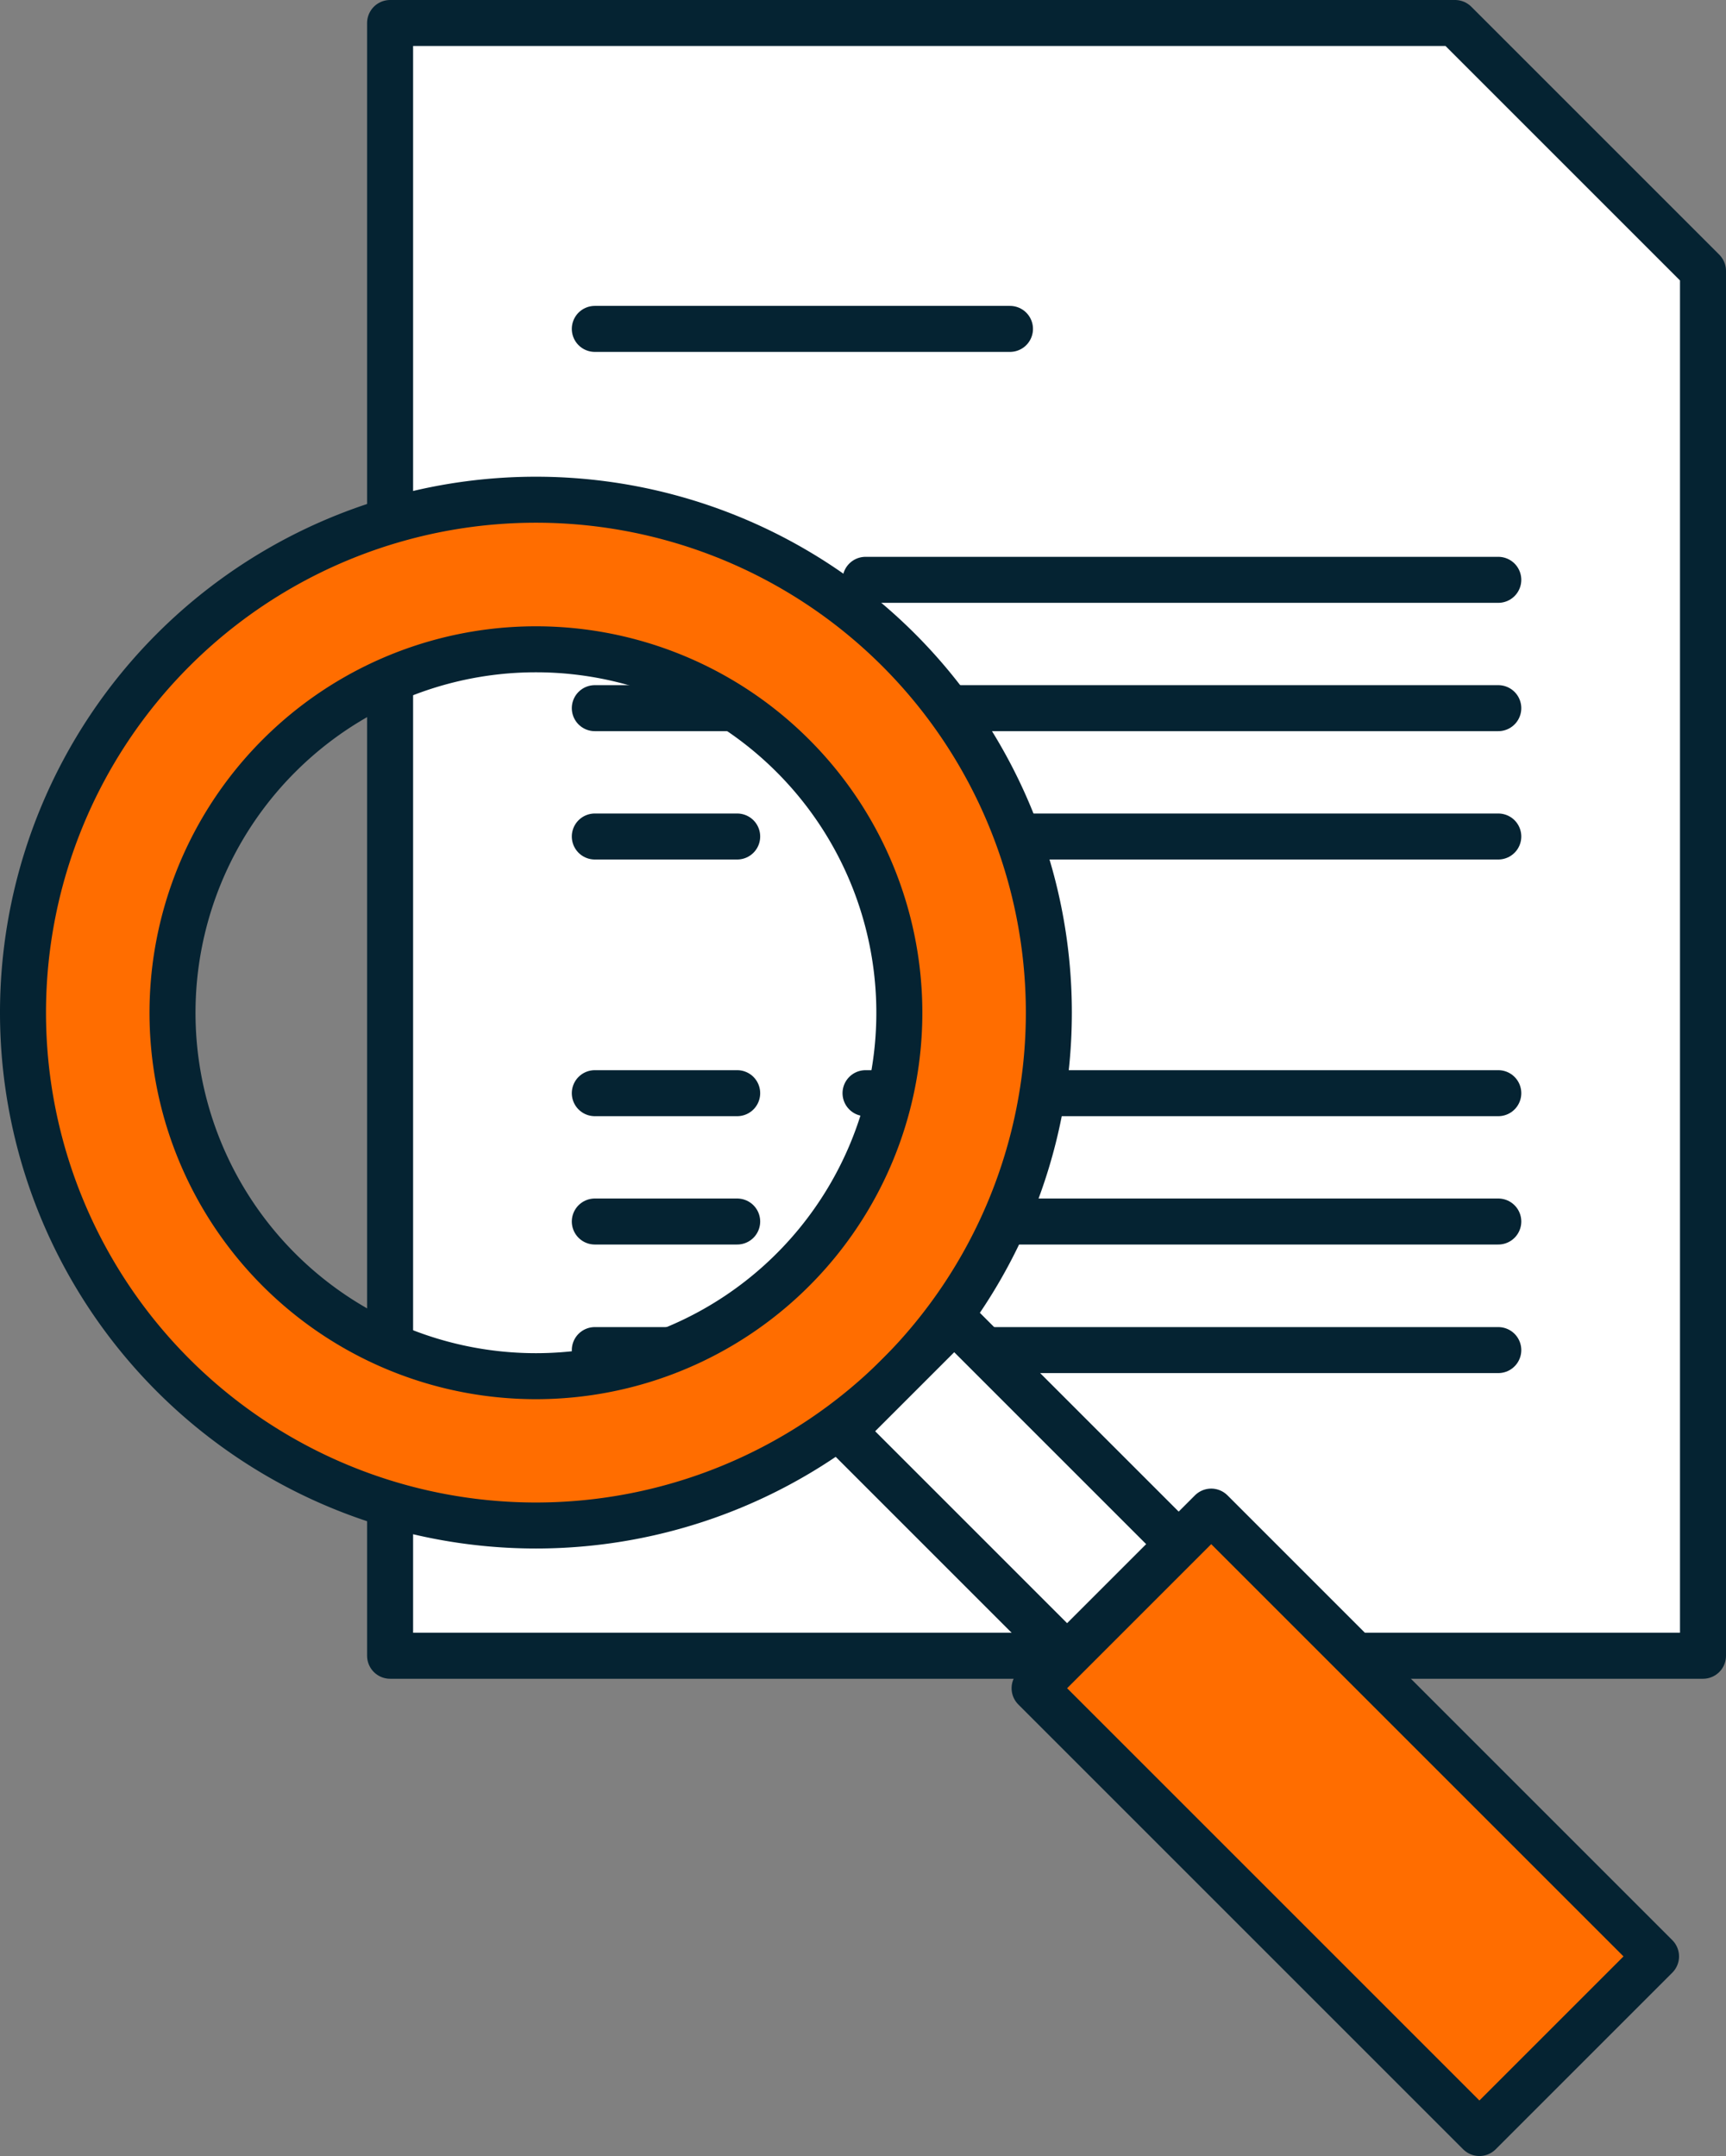
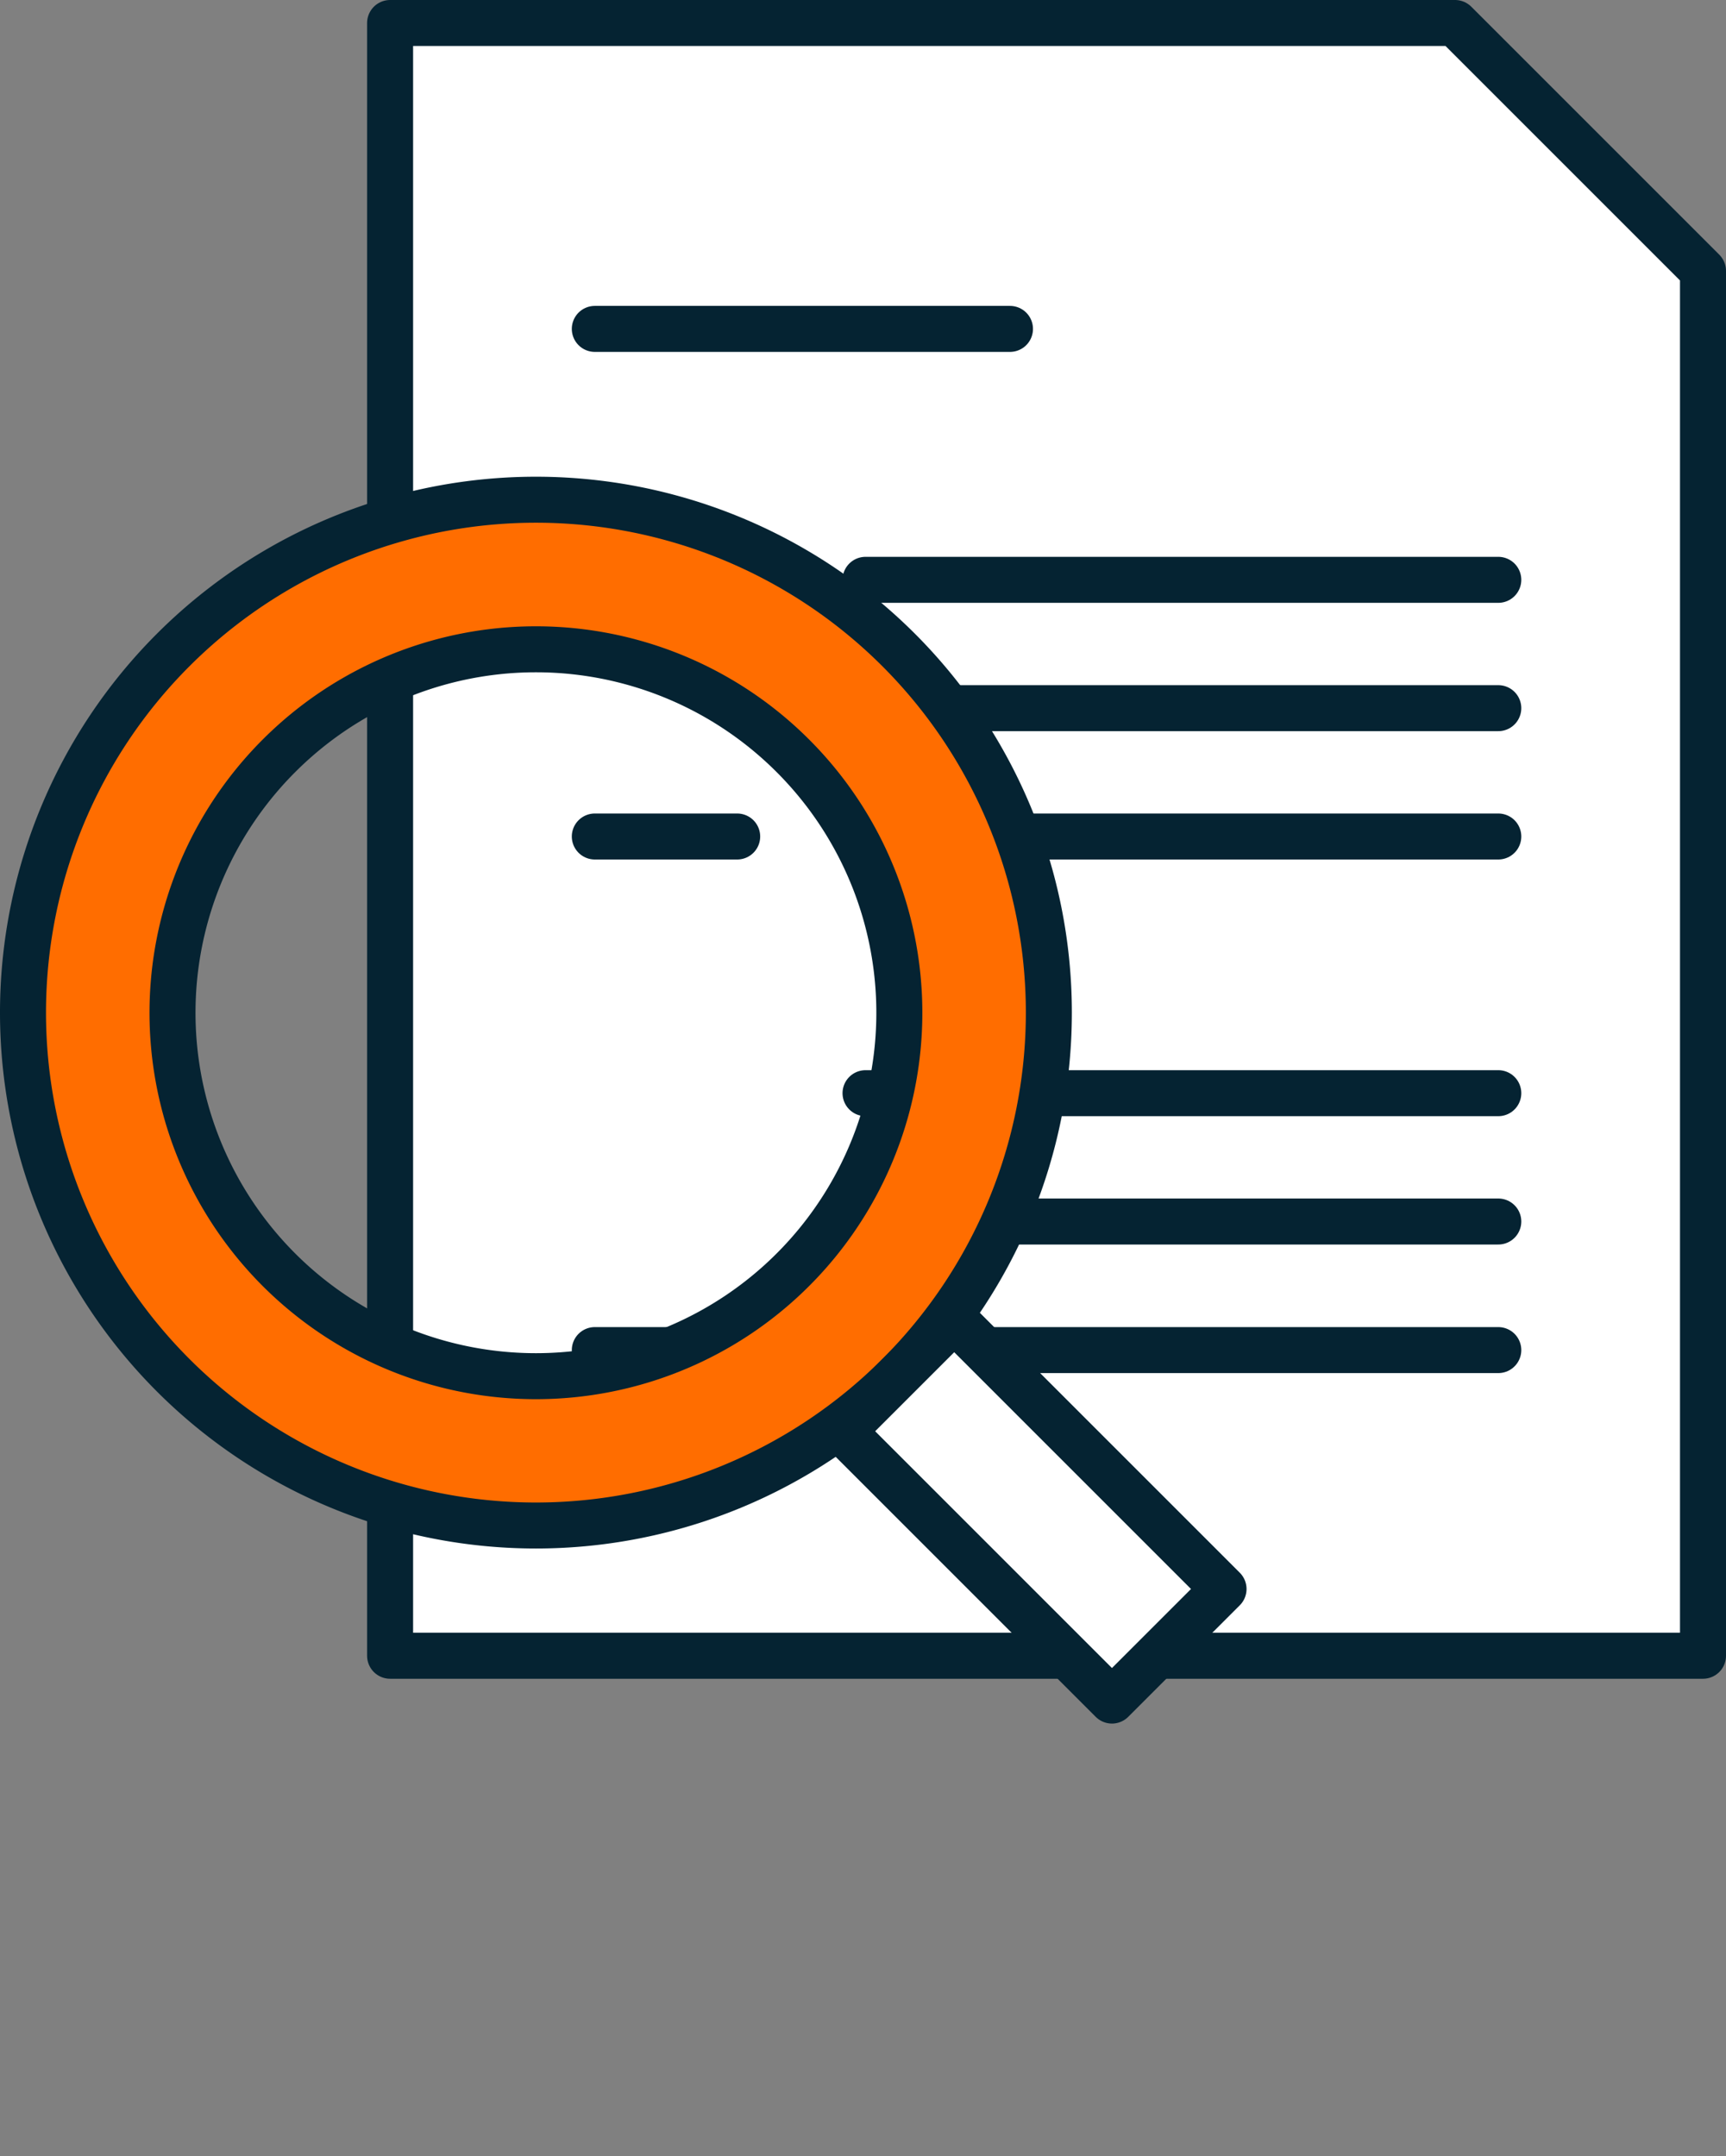
<svg xmlns="http://www.w3.org/2000/svg" viewBox="0 0 75.04 93.74">
  <rect x="0" y="0" width="75.04" height="93.74" fill="#808080" stroke="none" />
  <defs>
    <style>.cls-1{fill:#fff;}.cls-1,.cls-2,.cls-3{stroke:#052332;stroke-linecap:round;stroke-linejoin:round;stroke-width:2px;}.cls-2{fill:none;}.cls-3{fill:#ff6d00;}</style>
  </defs>
  <title>search_paper_icon</title>
  <g id="Layer_2" data-name="Layer 2">
    <g id="initial_state" data-name="initial state">
      <polygon class="cls-1" points="74.04 11.78 74.04 71.99 16.96 71.99 16.96 1 63.26 1 74.04 11.78" />
      <line class="cls-2" x1="25.86" y1="14.3" x2="43.91" y2="14.3" />
      <line class="cls-2" x1="65.14" y1="25.21" x2="37.63" y2="25.21" />
      <line class="cls-2" x1="65.14" y1="30.79" x2="37.63" y2="30.79" />
      <line class="cls-2" x1="65.14" y1="36.37" x2="37.63" y2="36.37" />
      <line class="cls-2" x1="65.14" y1="47.53" x2="37.63" y2="47.53" />
      <line class="cls-2" x1="65.14" y1="53.11" x2="37.63" y2="53.11" />
      <line class="cls-2" x1="32.05" y1="25.21" x2="25.86" y2="25.21" />
-       <line class="cls-2" x1="32.05" y1="30.79" x2="25.86" y2="30.79" />
      <line class="cls-2" x1="32.05" y1="36.37" x2="25.86" y2="36.37" />
-       <line class="cls-2" x1="32.05" y1="47.53" x2="25.86" y2="47.53" />
-       <line class="cls-2" x1="32.05" y1="53.11" x2="25.86" y2="53.11" />
      <line class="cls-2" x1="32.05" y1="58.7" x2="25.86" y2="58.7" />
      <line class="cls-2" x1="65.14" y1="58.7" x2="37.63" y2="58.7" />
      <path class="cls-3" d="M7.53,28.26a22.3,22.3,0,1,0,31.54,0A22.3,22.3,0,0,0,7.53,28.26Zm26.94,4.6a15.8,15.8,0,1,1-22.34,0A15.79,15.79,0,0,1,34.47,32.86Z" />
      <rect class="cls-1" x="41.49" y="57.37" width="6.86" height="16.56" transform="translate(-33.27 51) rotate(-45)" />
-       <rect class="cls-3" x="53.06" y="65.55" width="10.86" height="27.35" transform="translate(-38.89 64.57) rotate(-45)" />
    </g>
  </g>
</svg>